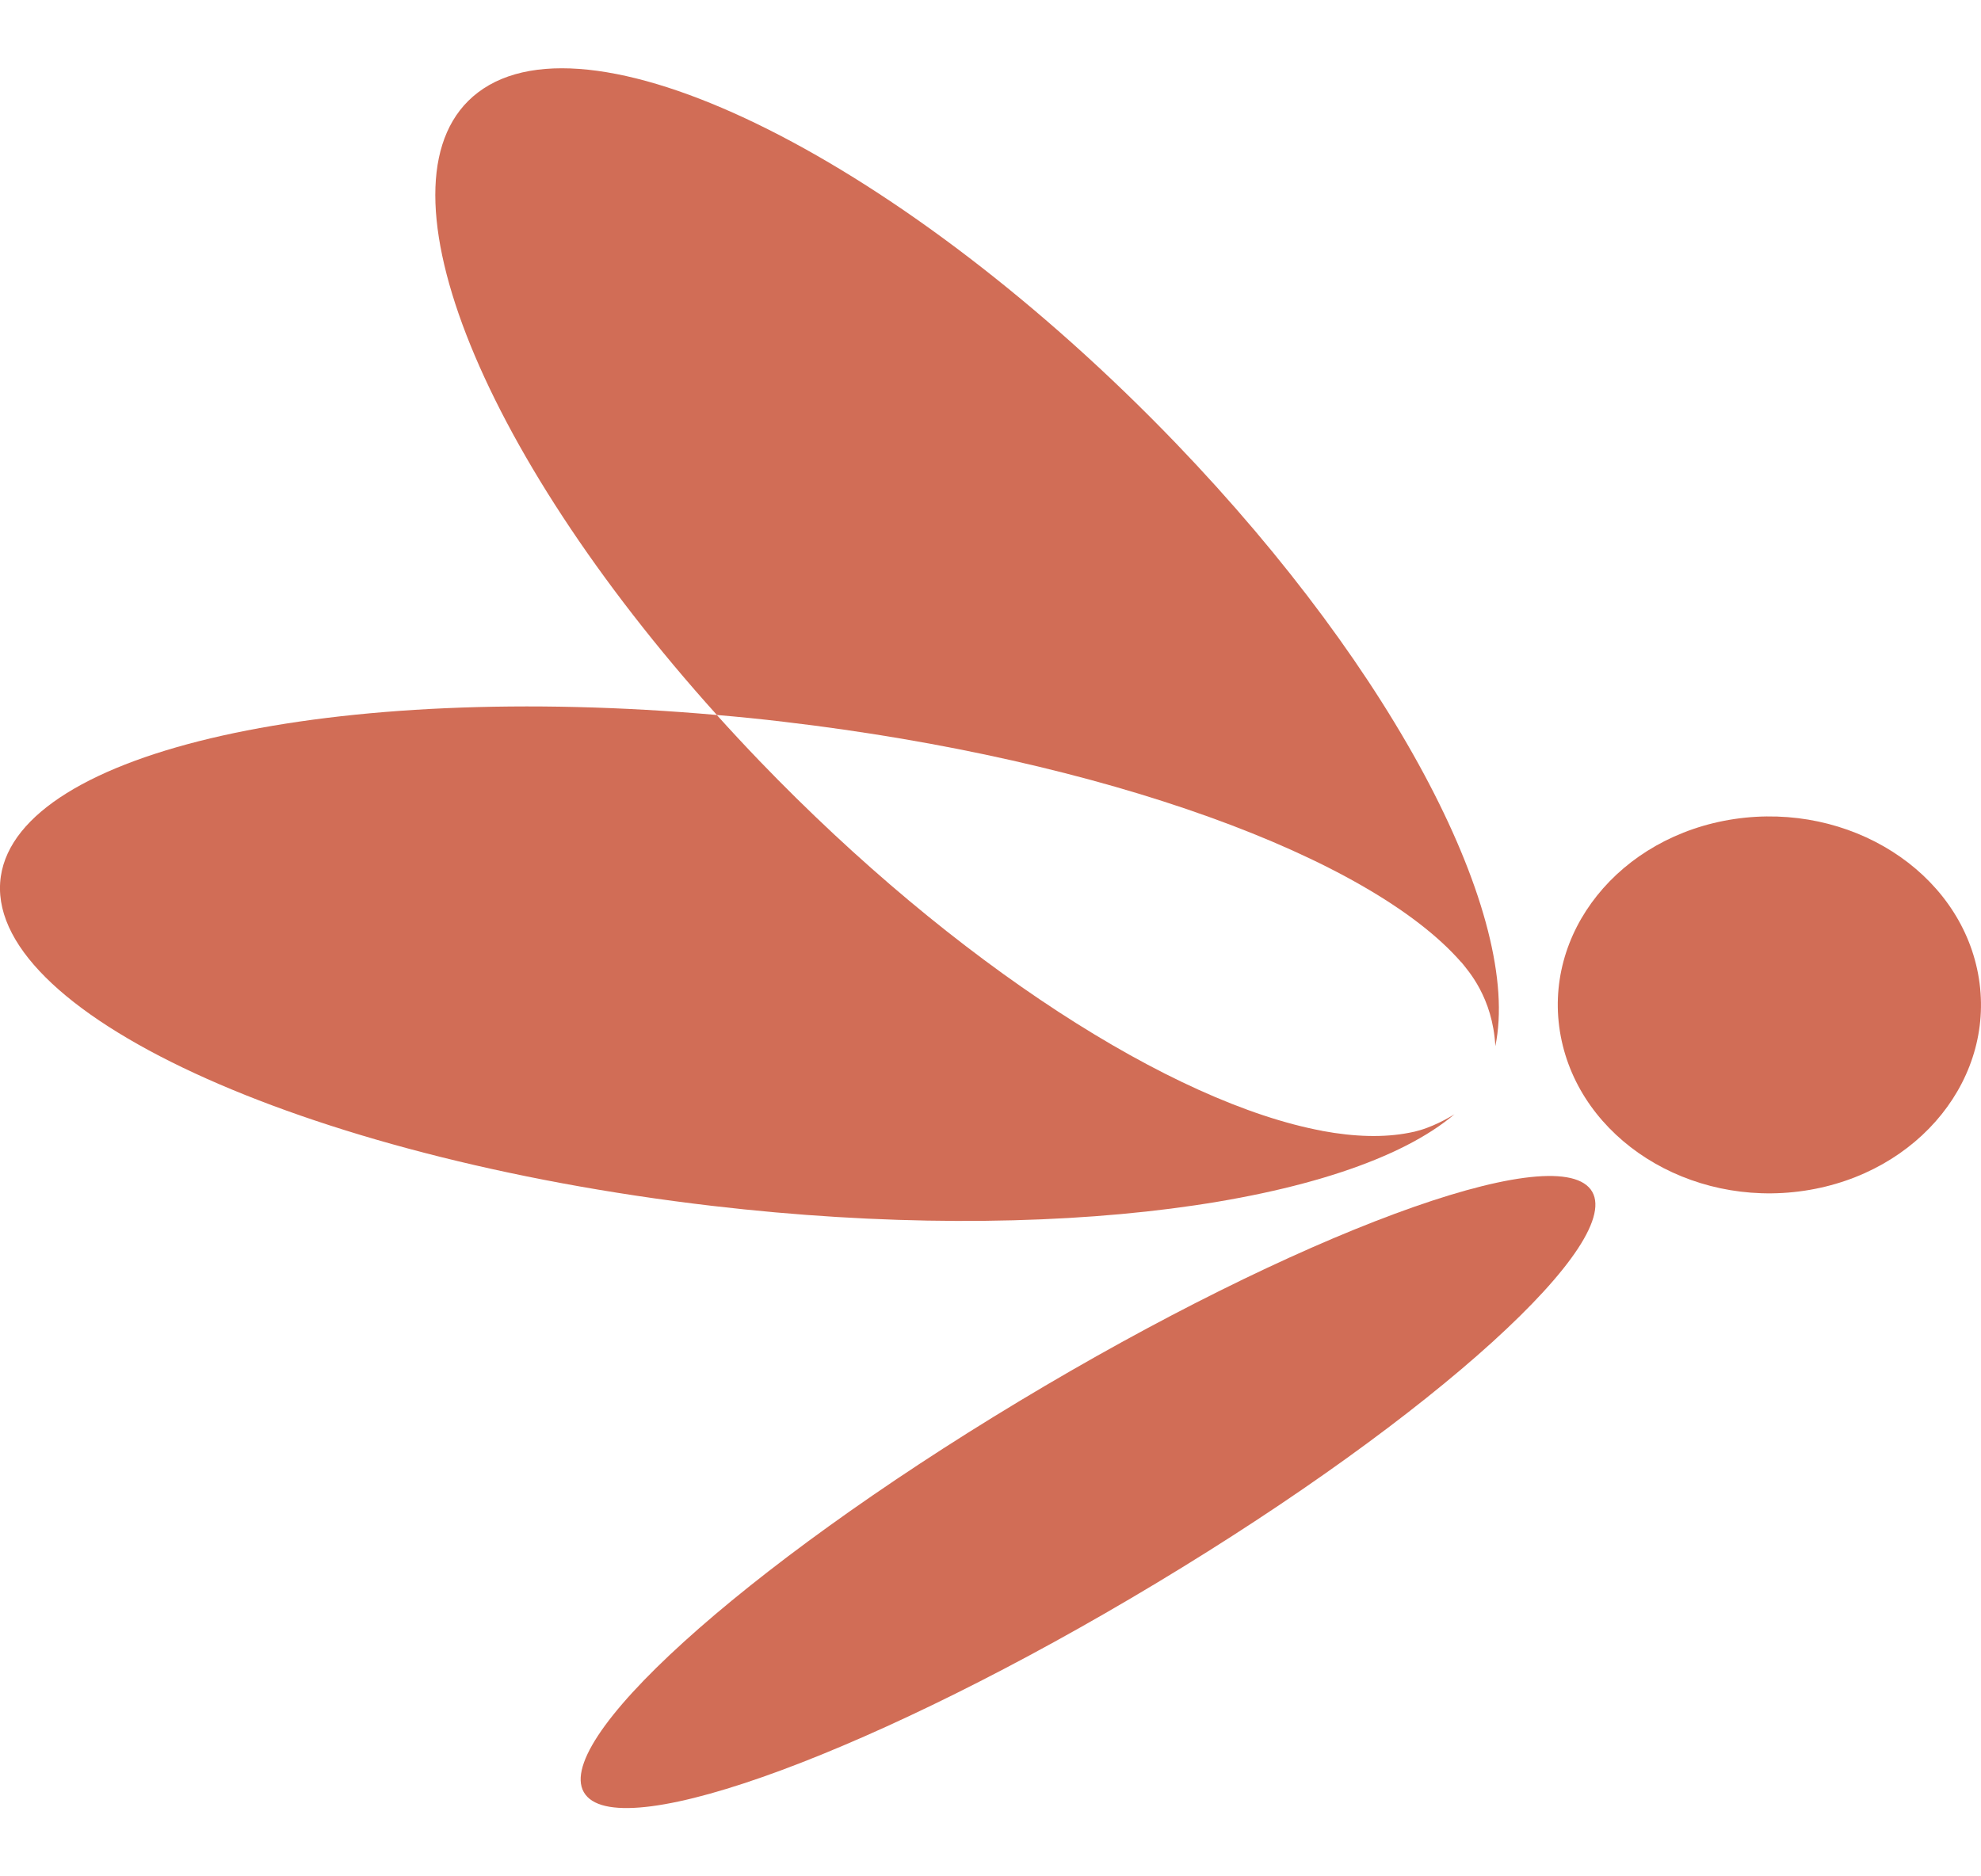
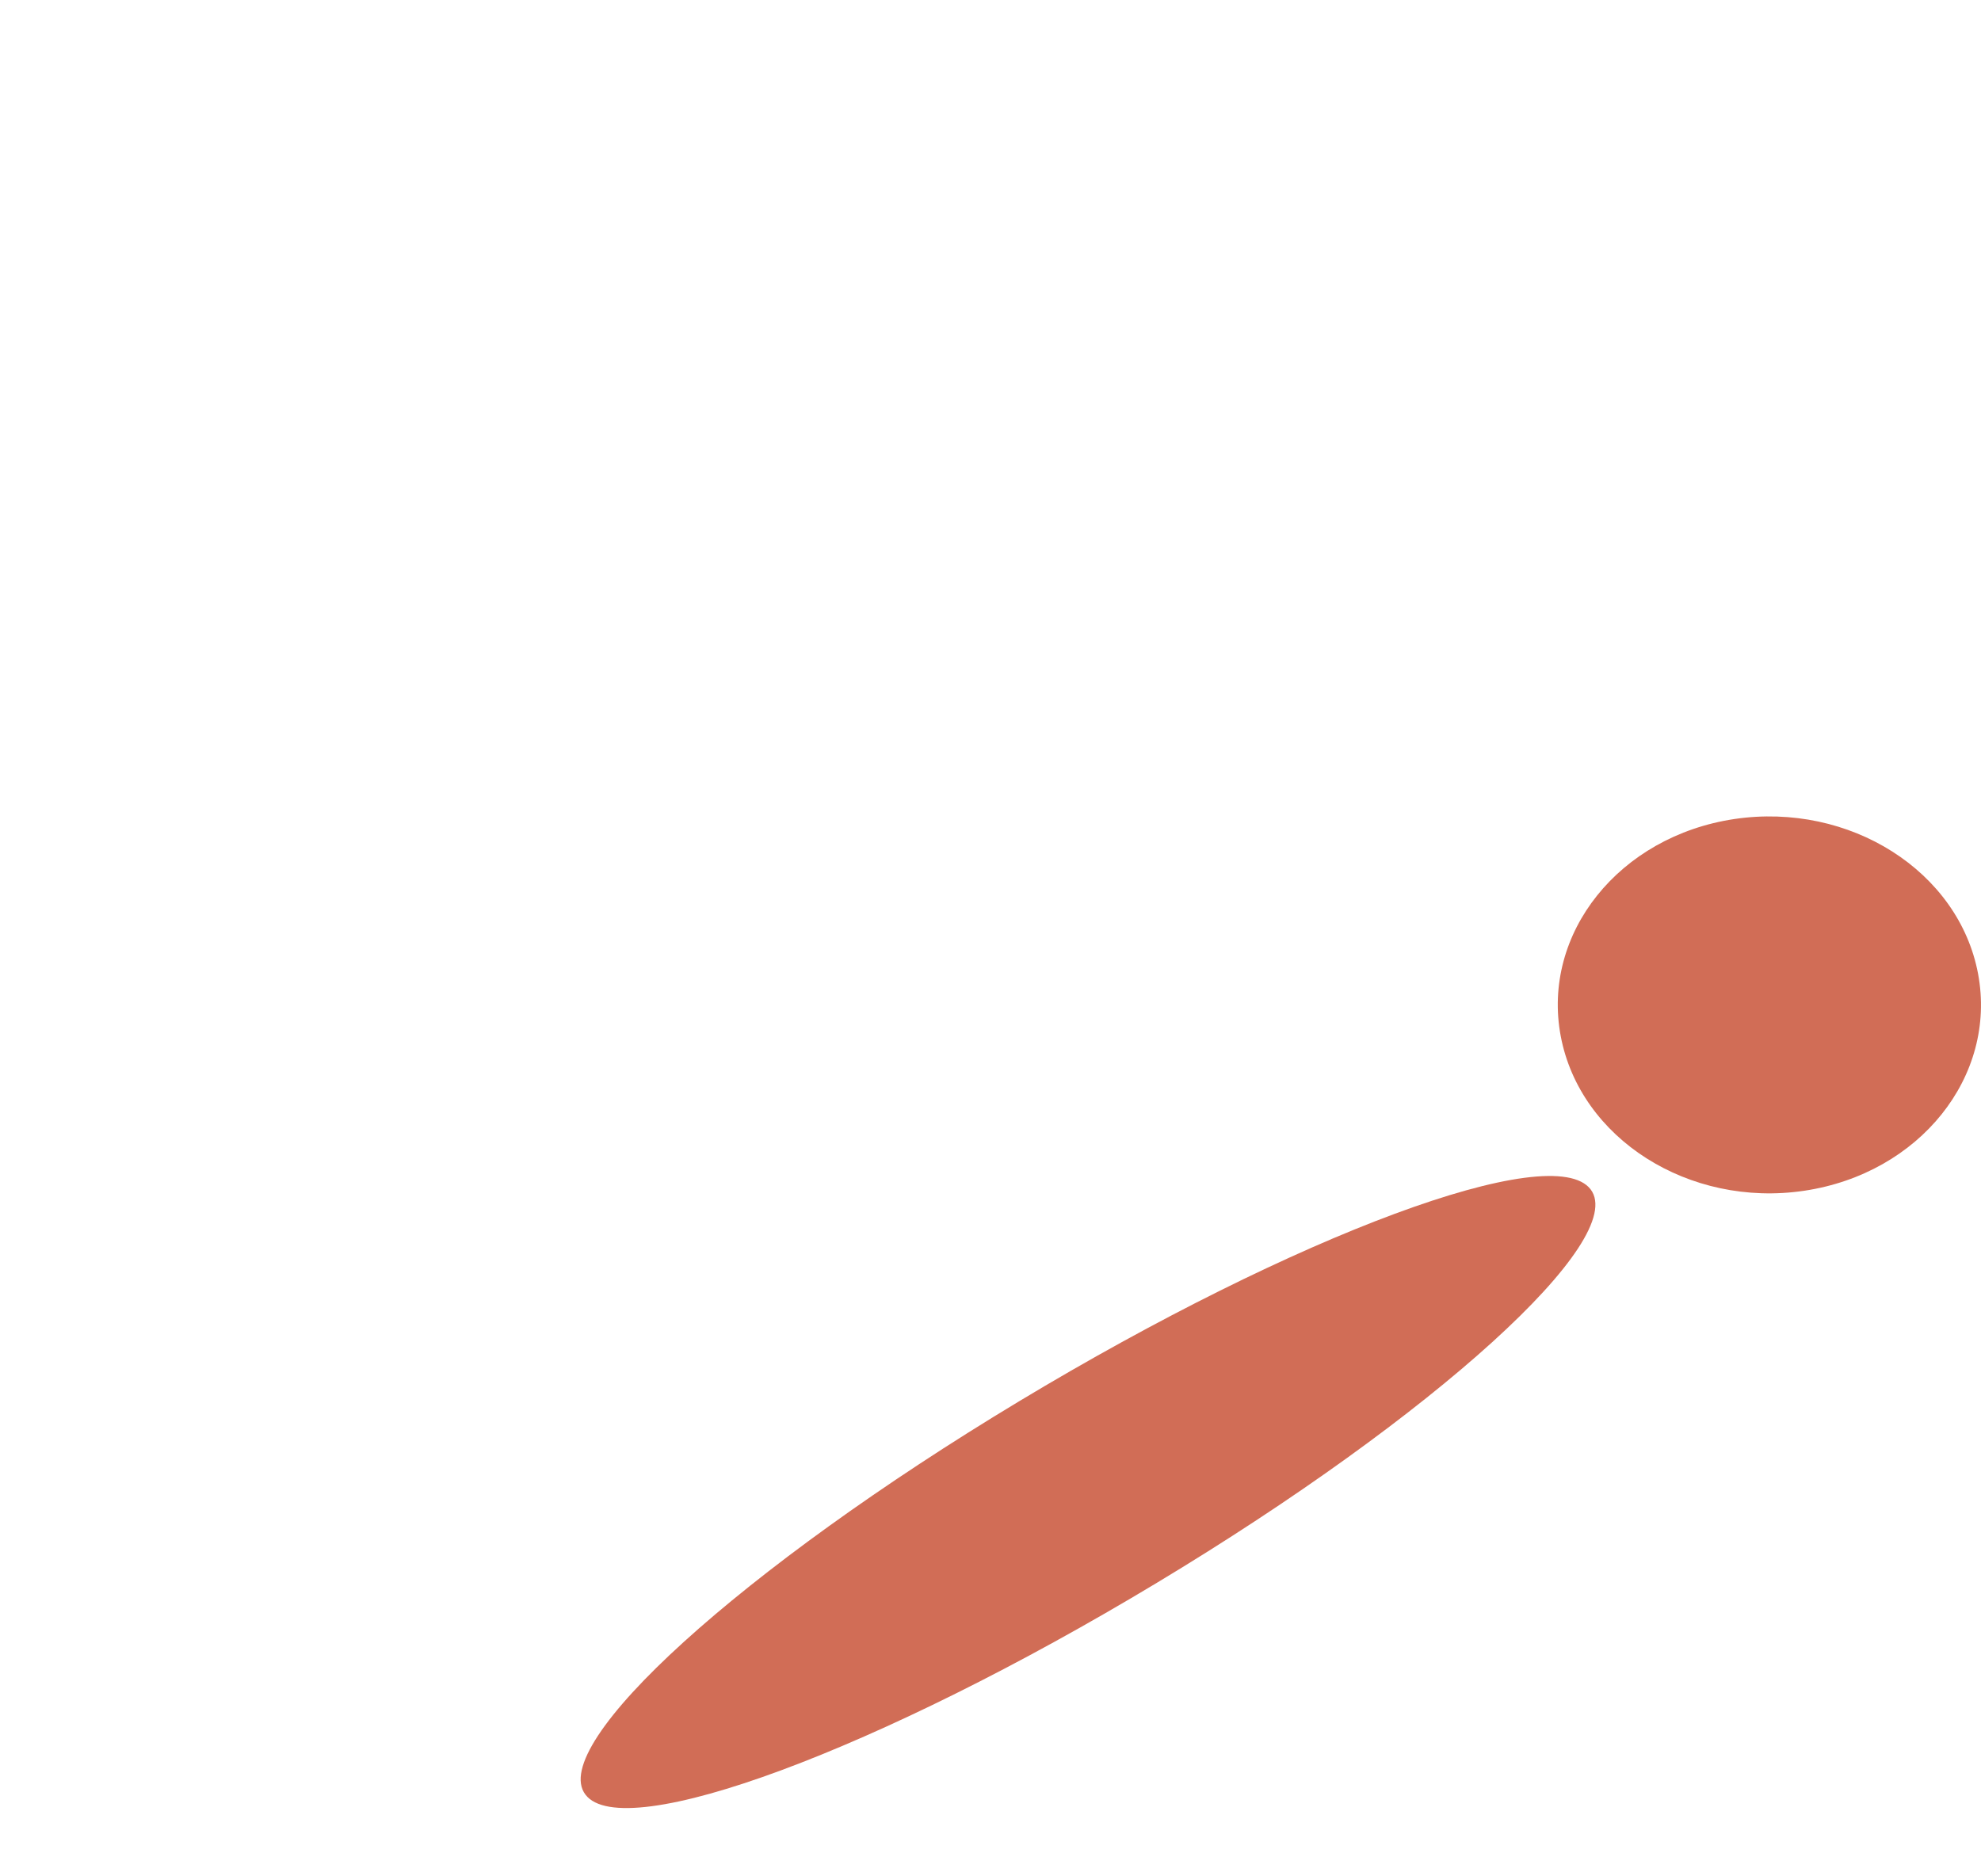
<svg xmlns="http://www.w3.org/2000/svg" width="19" height="18" viewBox="0 0 19 18" fill="none">
  <path d="M5.615 17.216C5.979 17.698 8.434 16.788 11.096 15.184C13.759 13.581 15.621 11.891 15.256 11.41C14.89 10.929 12.437 11.839 9.774 13.443C7.112 15.046 5.249 16.736 5.615 17.216Z" fill="#D16D56" />
  <path d="M14.969 9.939C15.154 10.923 16.2 11.588 17.305 11.423C18.411 11.258 19.156 10.326 18.972 9.342C18.787 8.357 17.741 7.693 16.635 7.857C15.53 8.022 14.784 8.954 14.969 9.939Z" fill="#D16D56" />
-   <path d="M14.342 10.036C14.317 9.567 14.078 9.309 14.018 9.233C14.015 9.23 14.014 9.23 14.014 9.23C13.137 8.225 10.602 7.286 7.515 6.924C7.3 6.898 7.087 6.877 6.876 6.859C4.566 4.294 3.54 1.684 4.583 0.888C5.685 0.047 8.683 1.554 11.279 4.253C13.412 6.473 14.596 8.808 14.342 10.036Z" fill="#D16D56" />
-   <path d="M13.95 10.689C12.936 11.551 10.084 11.949 6.83 11.568C2.873 11.104 -0.18 9.69 0.008 8.407C0.188 7.195 3.202 6.535 6.875 6.859C7.007 7.006 7.144 7.153 7.285 7.3C9.164 9.253 11.251 10.581 12.68 10.848C12.68 10.848 12.682 10.848 12.682 10.849C12.994 10.907 13.275 10.914 13.515 10.867C13.551 10.861 13.586 10.852 13.623 10.841C13.794 10.79 13.95 10.689 13.95 10.689Z" fill="#D16D56" />
</svg>